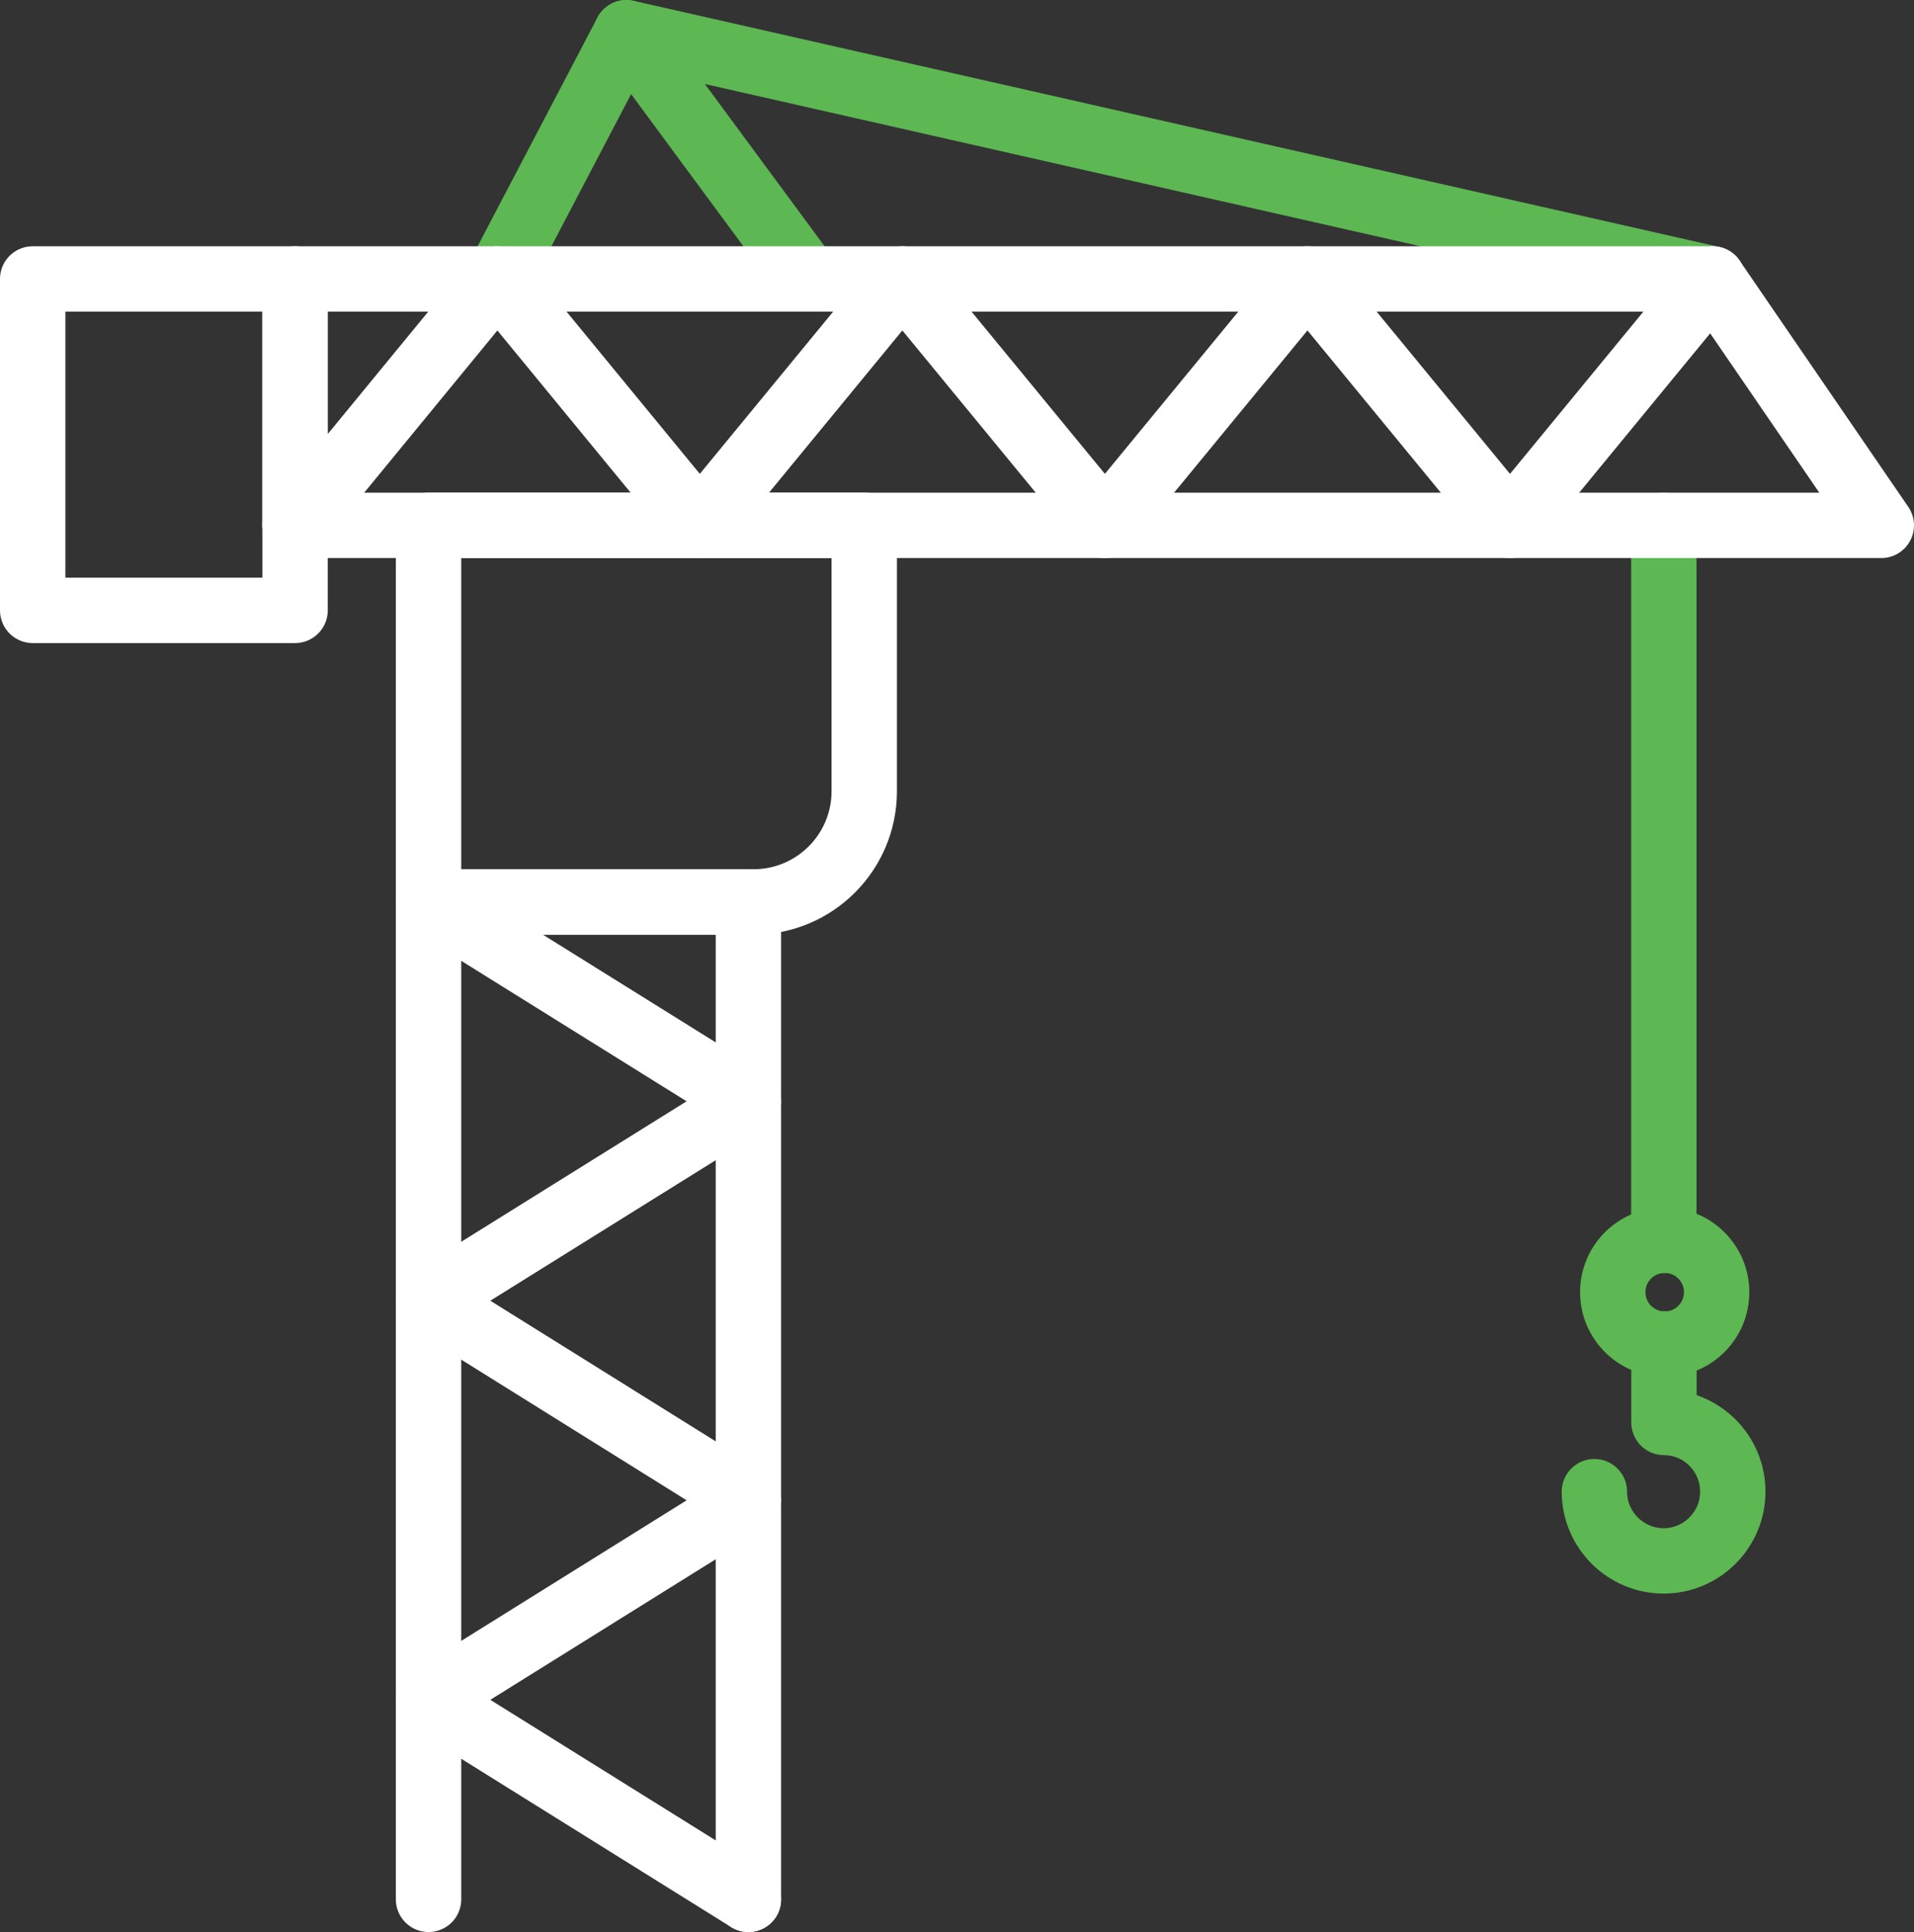
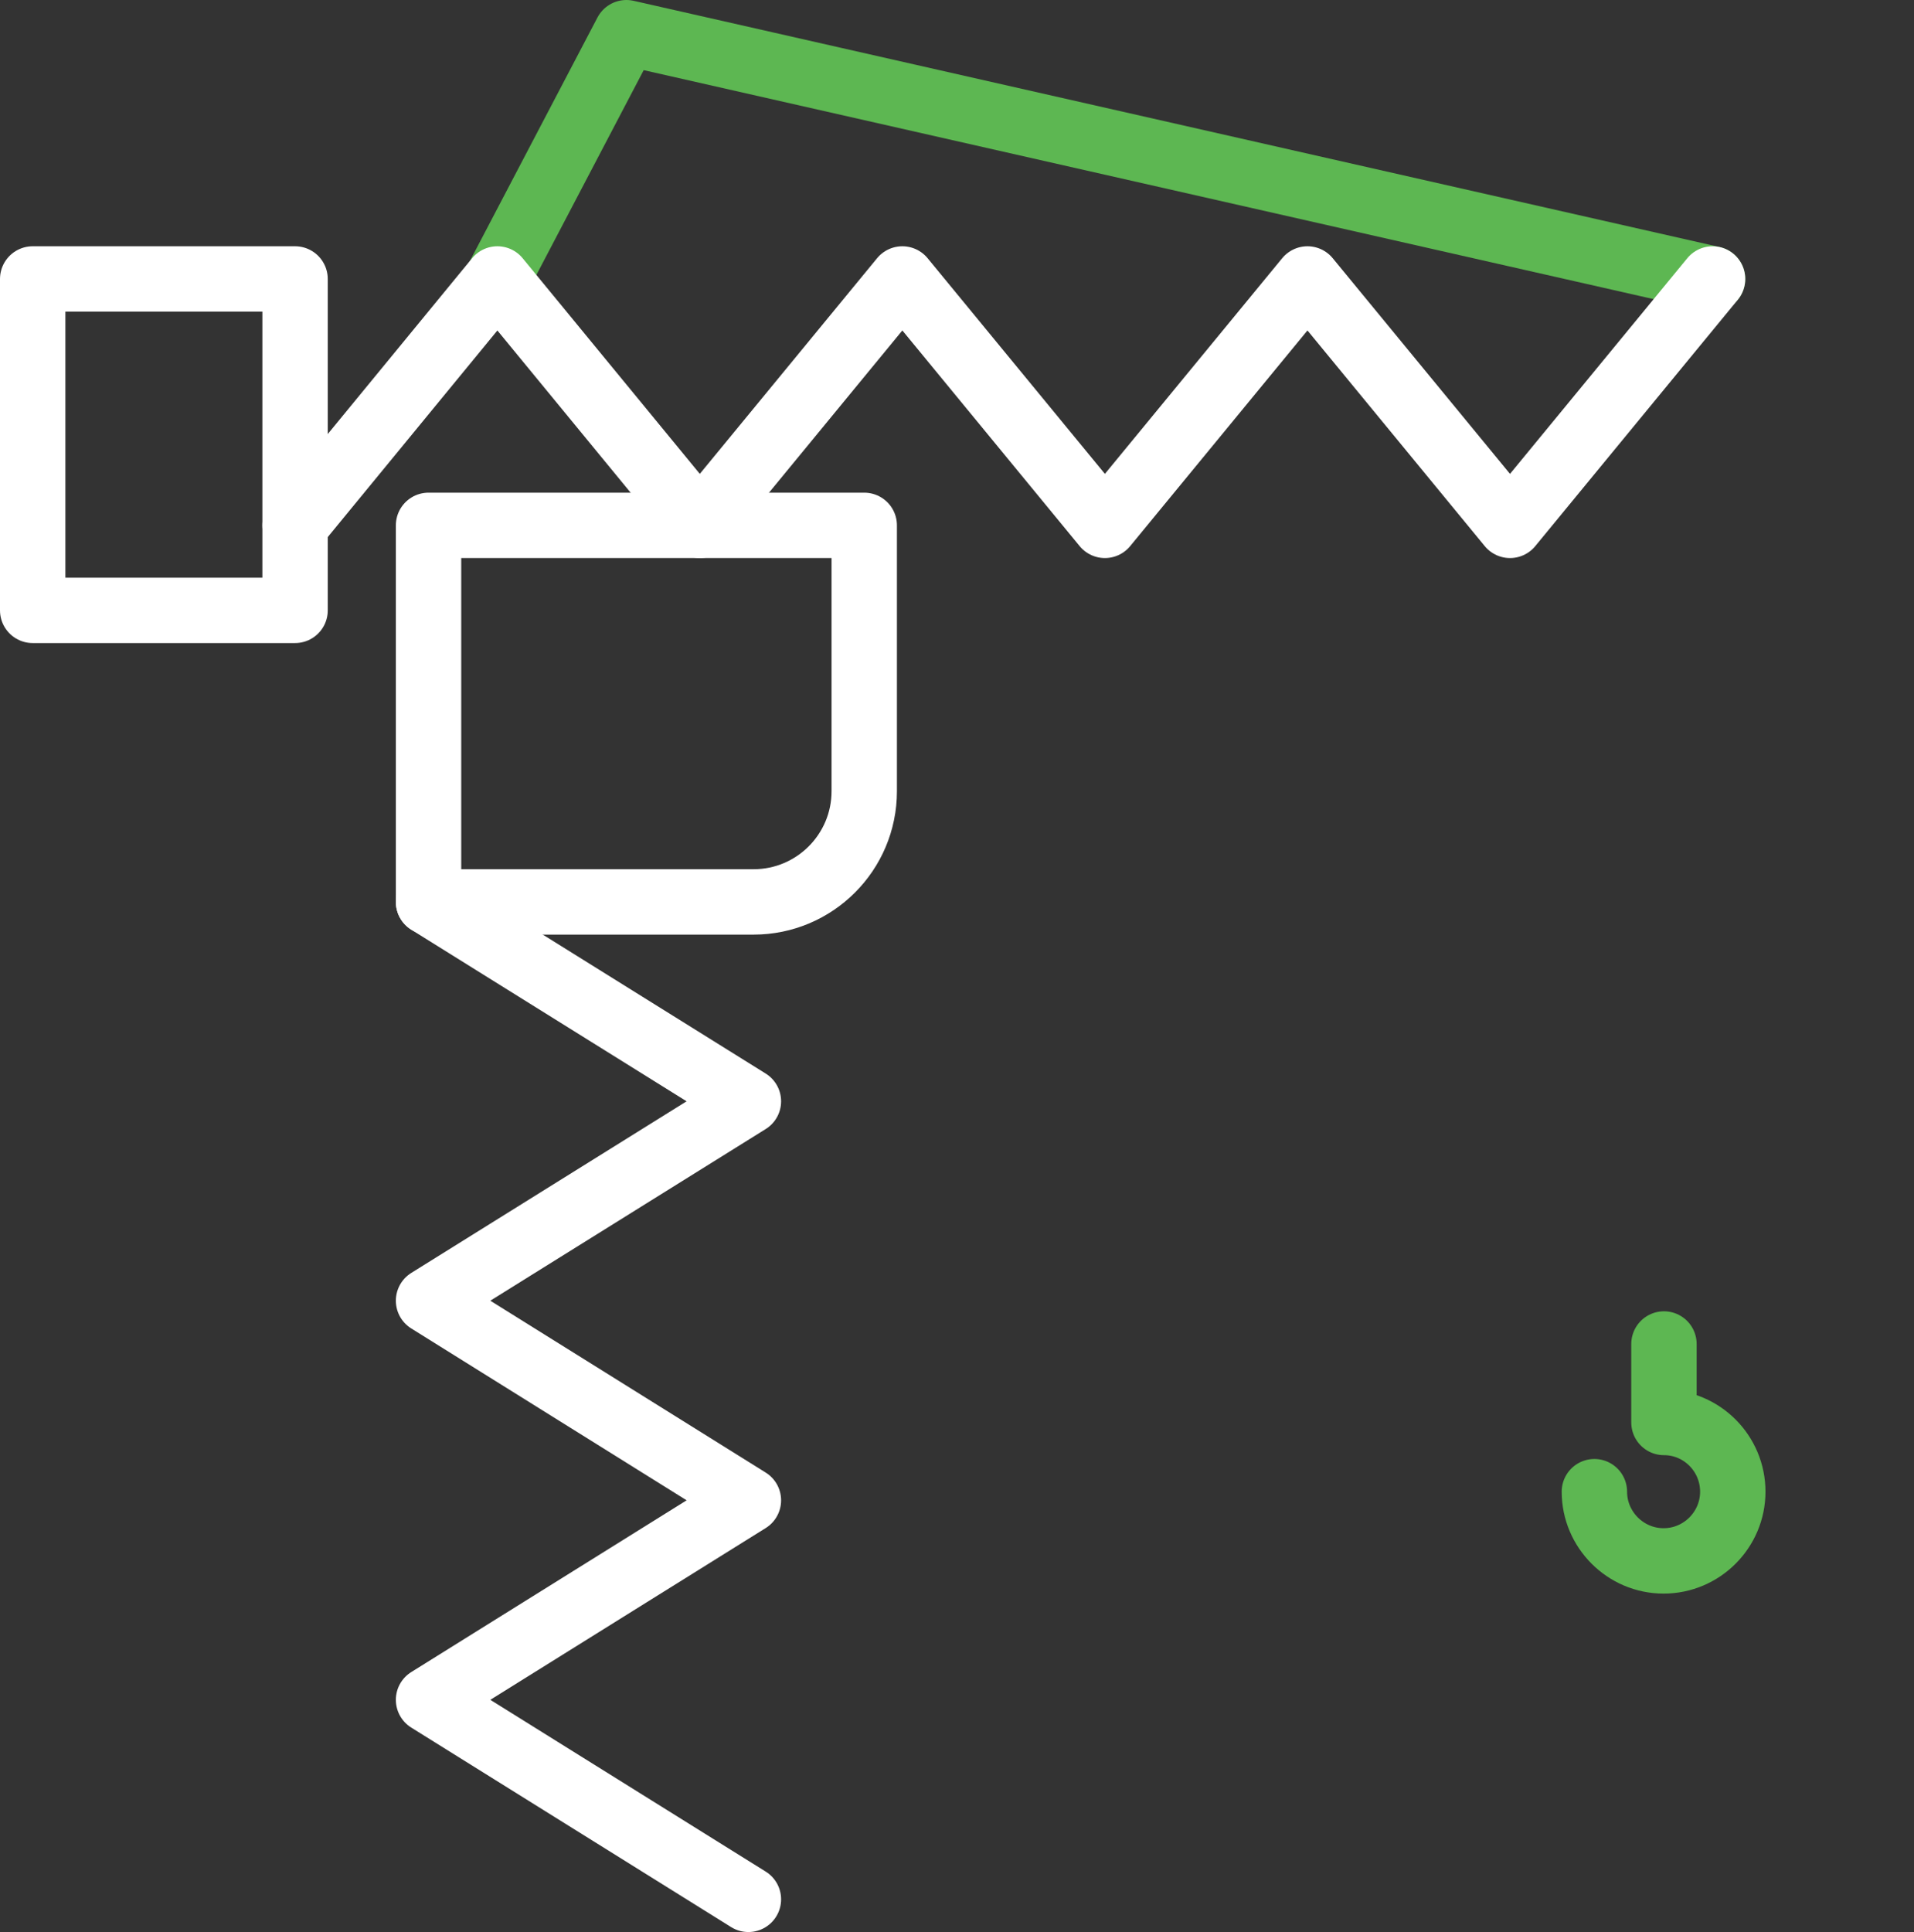
<svg xmlns="http://www.w3.org/2000/svg" id="Layer_2" data-name="Layer 2" viewBox="0 0 155.16 156.59">
  <rect x="0" y="0" width="155.16" height="156.59" fill="#333333" stroke="none" />
  <defs>
    <style>      .cls-1 {        stroke: #5db752;      }      .cls-1, .cls-2 {        fill: none;        stroke-linecap: round;        stroke-linejoin: round;        stroke-width: 5.3px;      }      .cls-2 {        stroke: #fff;      }    </style>
  </defs>
  <g id="Layer_1-2" data-name="Layer 1">
    <polyline class="cls-1" points="40.32 22.61 50.78 2.65 138.83 22.61" />
-     <line class="cls-1" x1="50.78" y1="2.65" x2="65.51" y2="22.61" />
    <g>
-       <circle class="cls-1" cx="134.95" cy="104.73" r="4.21" />
      <path class="cls-1" d="M129.25,120.9c0,3.08,2.52,5.61,5.61,5.61s5.61-2.52,5.61-5.61-2.5-5.61-5.58-5.61v-6.36" />
-       <line class="cls-1" x1="134.88" y1="100.53" x2="134.88" y2="42.58" />
    </g>
-     <polygon class="cls-2" points="138.83 22.61 23.92 22.61 23.92 42.58 152.51 42.58 138.83 22.61" />
    <rect class="cls-2" x="2.65" y="22.61" width="21.27" height="26.86" />
    <polyline class="cls-2" points="138.83 22.61 122.41 42.58 105.99 22.61 89.57 42.58 73.15 22.61 56.73 42.58 40.32 22.61 23.92 42.58" />
    <polyline class="cls-2" points="60.67 153.94 34.74 137.77 60.67 121.6 34.74 105.42 60.67 89.26 34.74 73.1" />
    <path class="cls-2" d="M34.74,42.58h35.32v21.55c0,4.95-4.02,8.97-8.97,8.97h-26.35v-30.52h0Z" />
-     <polyline class="cls-2" points="60.67 153.94 60.67 73.1 34.74 73.1 34.74 153.94" />
  </g>
</svg>